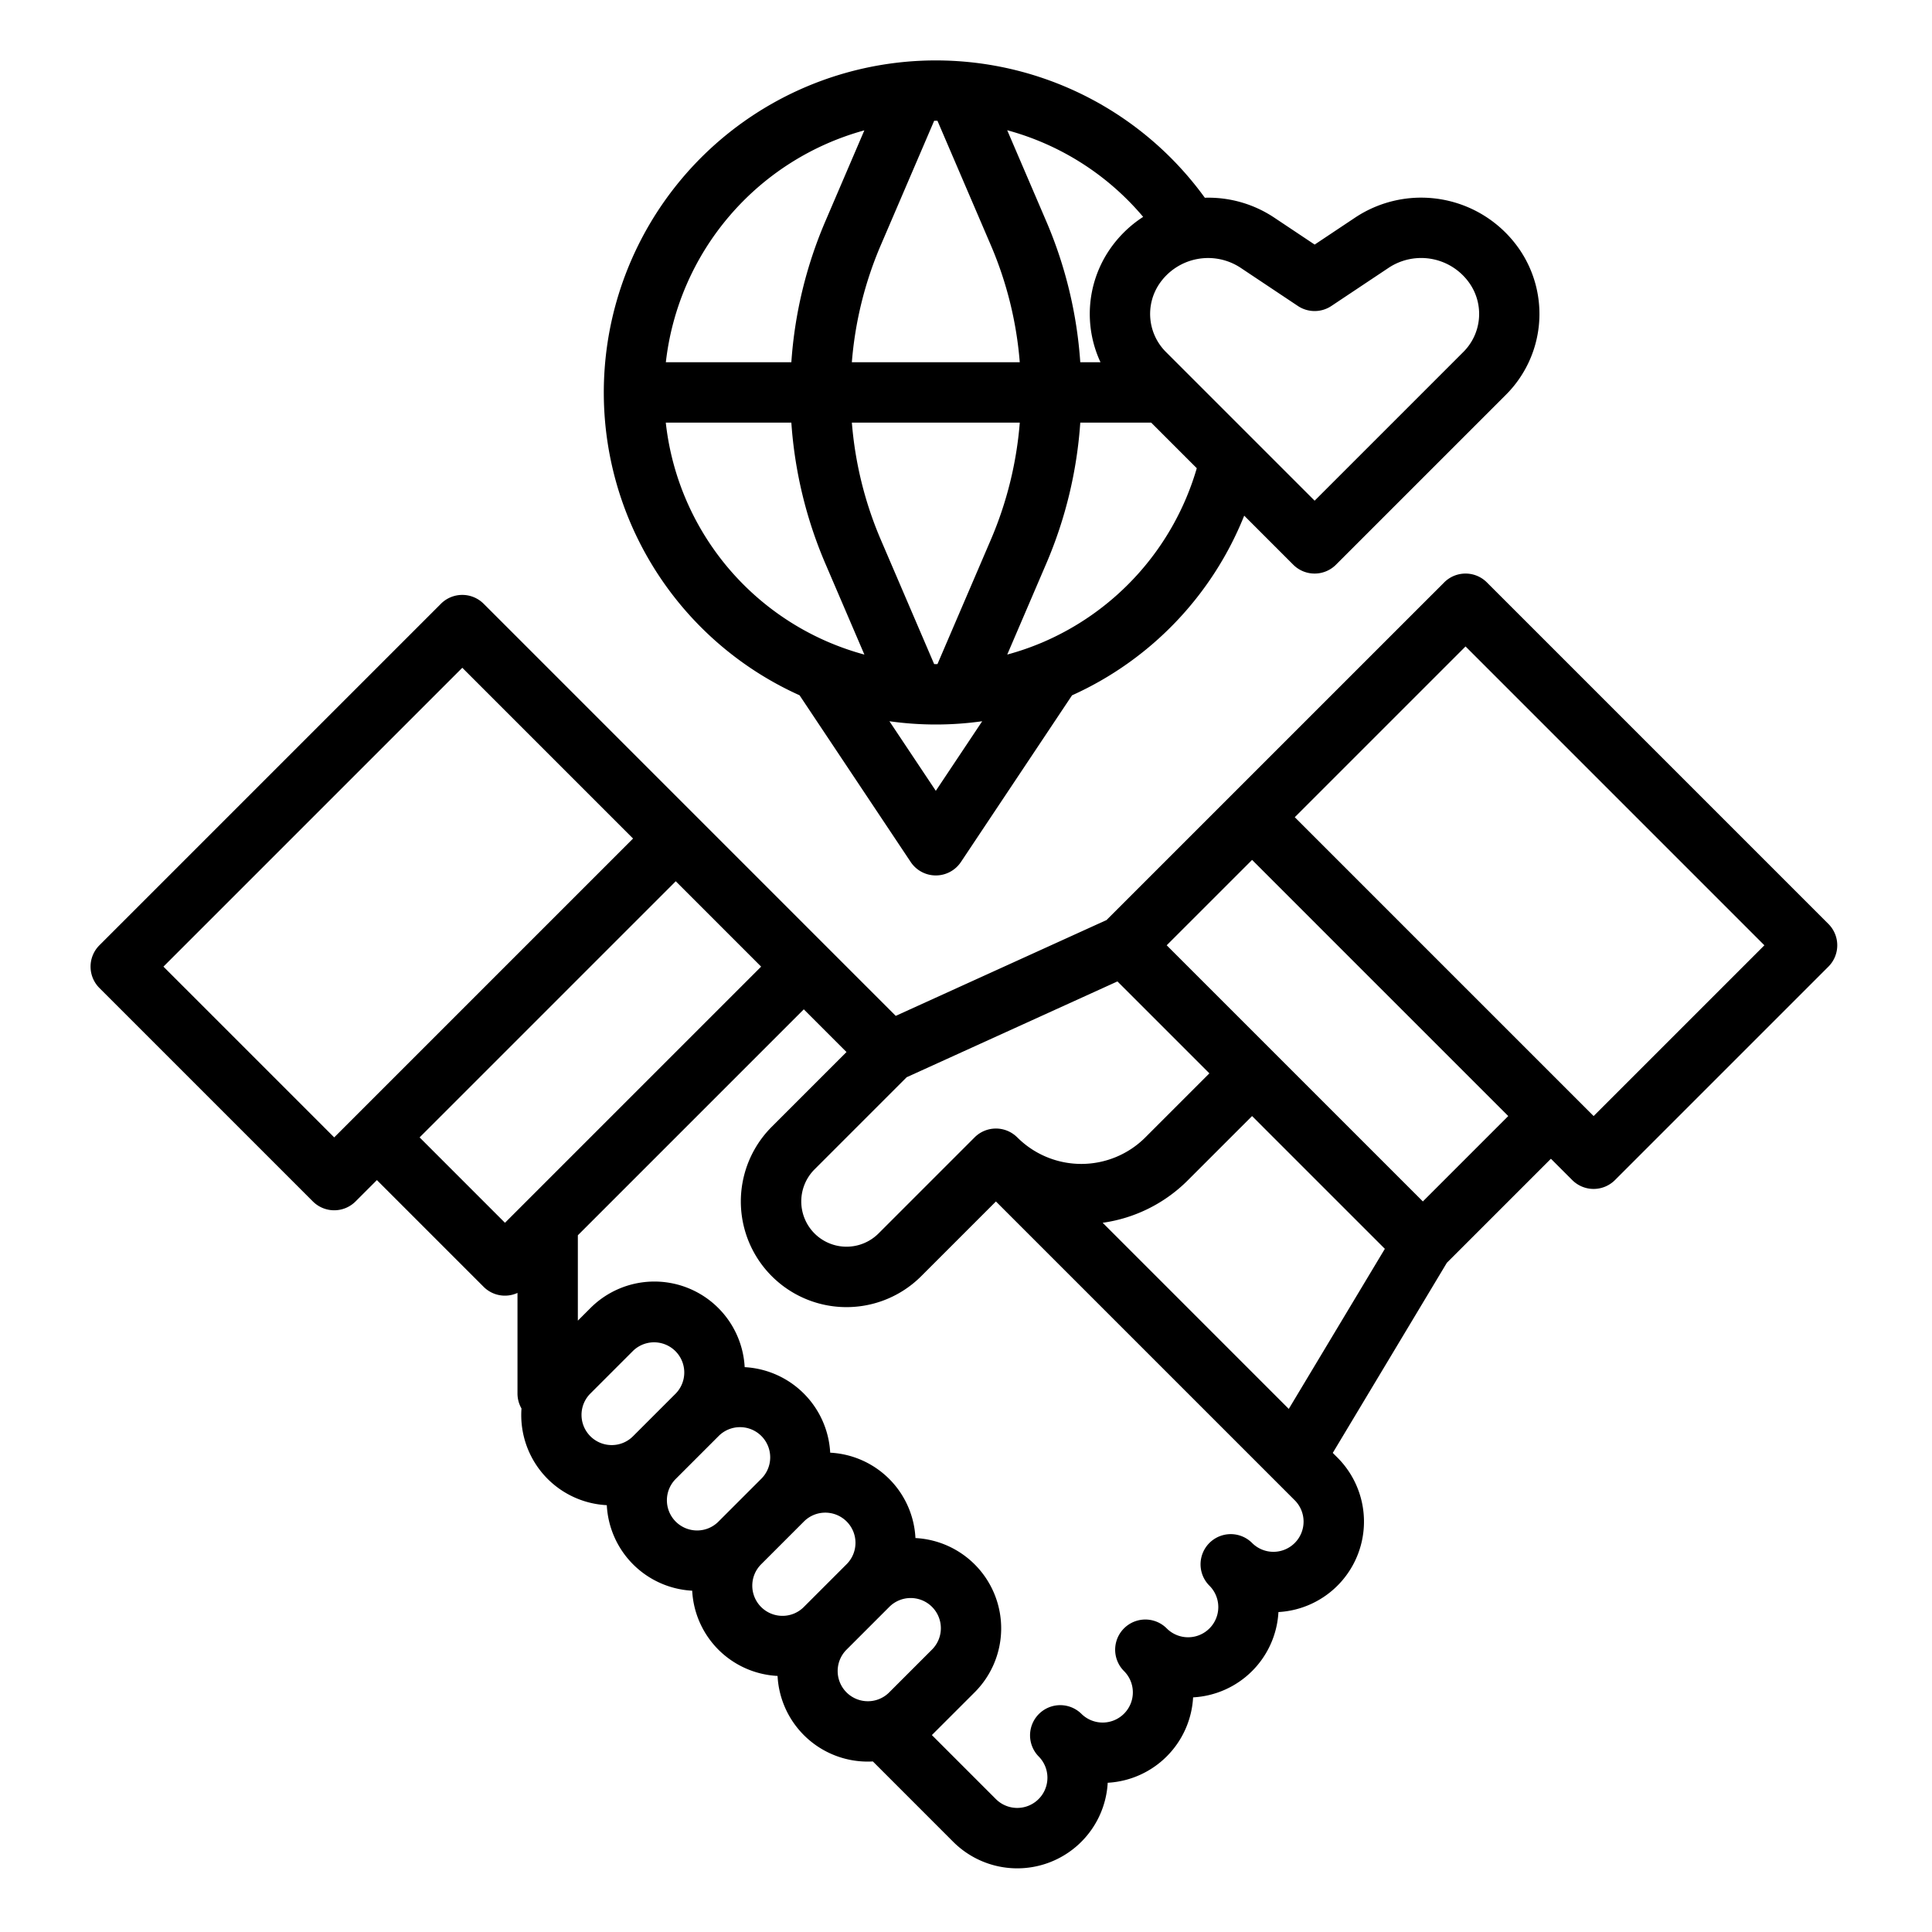
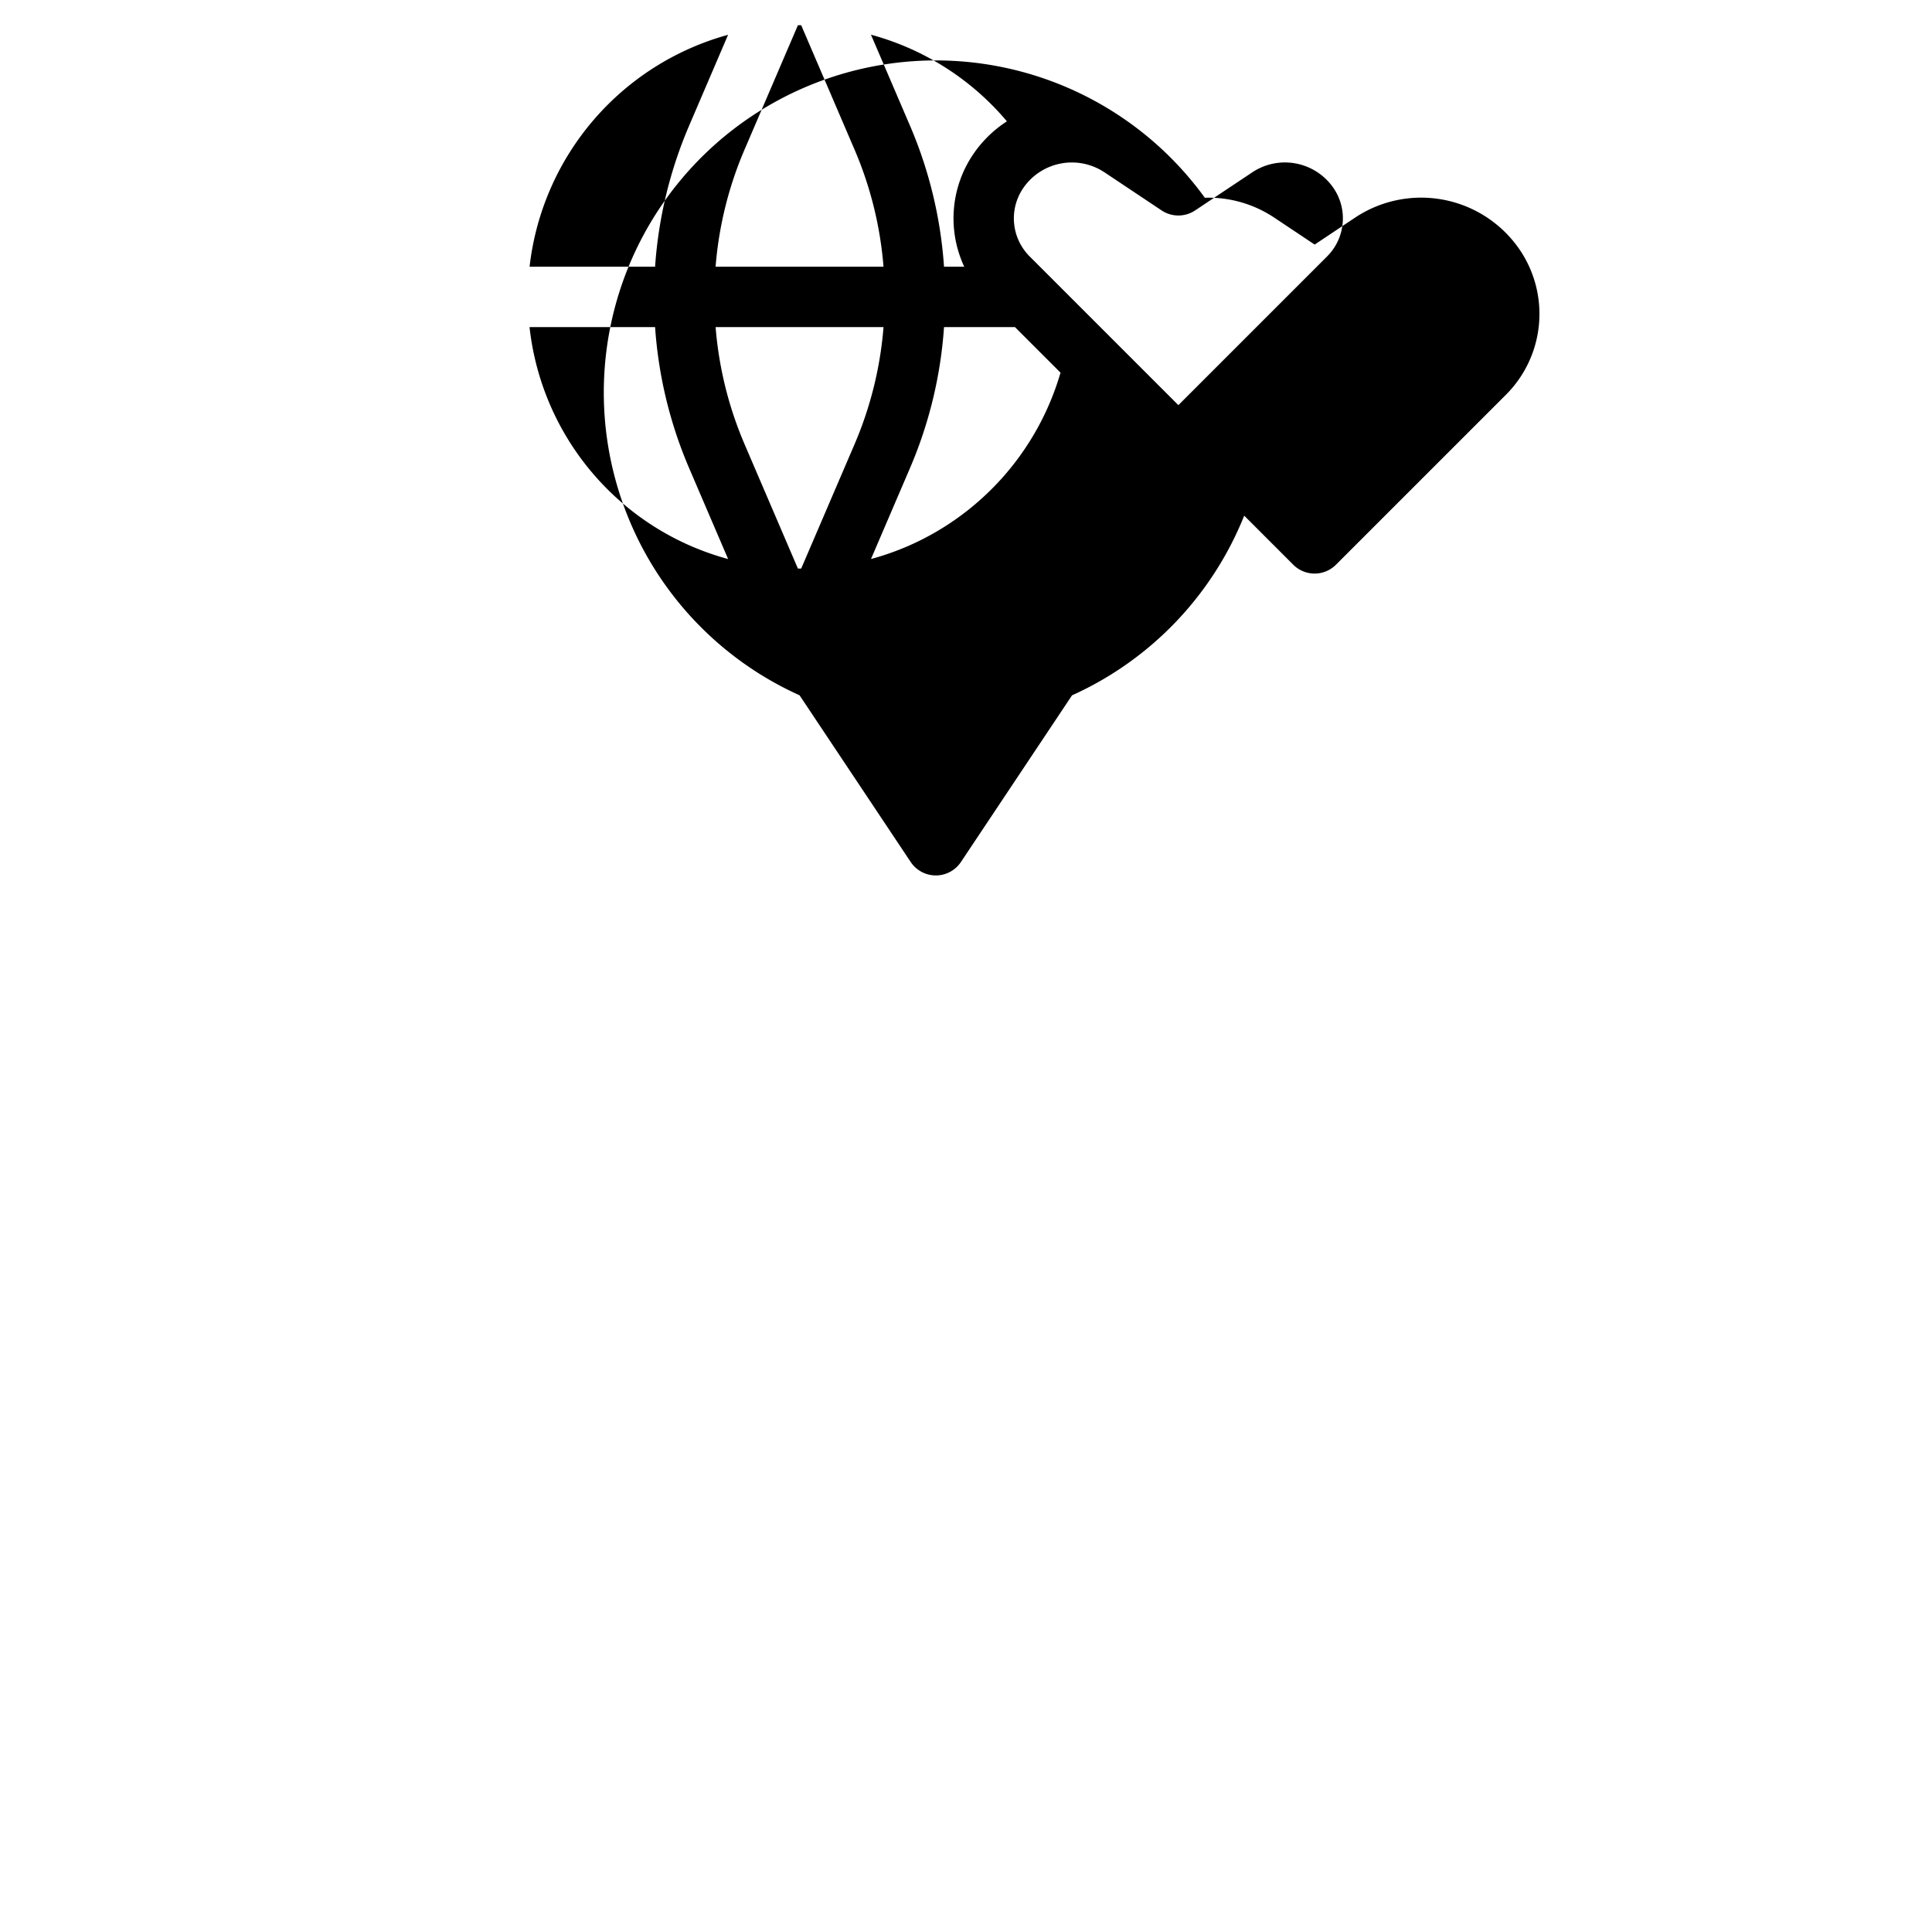
<svg xmlns="http://www.w3.org/2000/svg" height="512" viewBox="0 0 512 512" width="512">
  <g id="outline">
-     <path d="m411.009 307.079 5.657 5.656a8 8 0 0 0 11.314 0l56.569-56.568a8 8 0 0 0 0-11.314l-90.51-90.51a8 8 0 0 0 -11.314 0l-89.483 89.482-55.862 25.391-109.213-109.216a8 8 0 0 0 -11.314 0l-90.51 90.51a8 8 0 0 0 0 11.314l56.568 56.569a8 8 0 0 0 11.315 0l5.656-5.657 28.284 28.284a7.975 7.975 0 0 0 8.974 1.614v26.666a8 8 0 0 0 1.06 3.965 23.932 23.932 0 0 0 6.937 18.666 23.872 23.872 0 0 0 15.671 6.955 23.923 23.923 0 0 0 22.63 22.665 23.878 23.878 0 0 0 6.954 15.634 23.874 23.874 0 0 0 15.67 6.955 23.931 23.931 0 0 0 23.928 22.7c.446 0 .888-.015 1.33-.039l21.292 21.299a24.006 24.006 0 0 0 40.942-15.65 23.986 23.986 0 0 0 22.631-22.631 23.944 23.944 0 0 0 22.615-22.608 24 24 0 0 0 15.633-40.939l-1.237-1.236 30.23-50.377zm-22.627-135.766 79.2 79.2-45.255 45.255-79.2-79.2zm-148.105 114.164 55.857-25.39 24.366 24.365-16.971 16.97a23.994 23.994 0 0 1 -33.856.079l-.043-.042-.2-.189a7.988 7.988 0 0 0 -11.152.148l-25.455 25.456a12 12 0 0 1 -16.969 0 12.014 12.014 0 0 1 0-16.971zm-151.709 15.945-45.255-45.255 79.2-79.2 45.254 45.254zm45.255 22.627-22.623-22.627 67.883-67.882 22.627 22.627zm28.284 58.912a8 8 0 0 1 -5.656-13.657l11.313-11.314a8 8 0 0 1 11.315 11.31l-11.315 11.313a7.949 7.949 0 0 1 -5.657 2.348zm22.628 22.627a8 8 0 0 1 -5.658-13.656l11.316-11.315a8 8 0 1 1 11.312 11.314l-11.313 11.314a7.948 7.948 0 0 1 -5.657 2.343zm22.627 22.628a8 8 0 0 1 -5.656-13.657l11.313-11.314a8 8 0 1 1 11.314 11.313l-11.314 11.314a7.949 7.949 0 0 1 -5.657 2.344zm22.628 22.627a8 8 0 0 1 -5.657-13.656l11.314-11.315a8 8 0 1 1 11.313 11.314l-11.314 11.314a7.944 7.944 0 0 1 -5.656 2.343zm113.129-41.936a7.989 7.989 0 0 1 -11.3 0 8 8 0 0 0 -11.318 11.31l.021.02a8 8 0 0 1 -11.328 11.307l-.014-.016a8 8 0 0 0 -11.3 11.33 7.98 7.98 0 0 1 -.01 11.295 8.007 8.007 0 0 1 -11.315 0 8 8 0 0 0 -11.325 11.3 8 8 0 1 1 -11.306 11.328l-16.968-16.969 11.318-11.312a23.959 23.959 0 0 0 -15.67-40.9 23.851 23.851 0 0 0 -22.592-22.623 23.995 23.995 0 0 0 -22.666-22.668 23.959 23.959 0 0 0 -40.9-15.635l-3.31 3.311v-22.622l59.88-59.88 11.316 11.317-19.8 19.8a28 28 0 1 0 39.6 39.6l19.8-19.8 79.194 79.193a8.012 8.012 0 0 1 -.007 11.314zm-1.58-35.532-49.318-49.325a39.688 39.688 0 0 0 22.621-11.315l16.97-16.969 35.188 35.184zm-32.353-122.866 22.627-22.627 67.887 67.883-22.627 22.628z" />
-     <path d="m211.89 184.257 29.454 44.181a8 8 0 0 0 13.312 0l29.444-44.168a88.172 88.172 0 0 0 45.627-47.618l13 13.005a8 8 0 0 0 11.315 0l45.107-45.106a30.278 30.278 0 0 0 3.772-38.1 31.606 31.606 0 0 0 -43.821-8.769l-10.7 7.134-10.7-7.134a31.416 31.416 0 0 0 -18.408-5.277 88 88 0 1 0 -107.402 131.852zm36.11 25.321-12.294-18.441a88 88 0 0 0 24.588 0zm.438-33.589c-.146 0-.292.011-.438.011s-.292-.01-.438-.011l-14.208-33.12a98.623 98.623 0 0 1 -7.6-30.869h44.5a98.545 98.545 0 0 1 -7.6 30.863zm27.45-5.59-.218.087a71.379 71.379 0 0 1 -8.74 2.98l10.424-24.3a114.563 114.563 0 0 0 8.931-37.166h18.792l12.082 12.082a72.092 72.092 0 0 1 -41.271 46.318zm31.28-95.076a15.629 15.629 0 0 1 21.646-4.33l15.14 10.094a8 8 0 0 0 8.875 0l15.141-10.093a15.609 15.609 0 0 1 21.645 4.329 14.234 14.234 0 0 1 -1.773 17.913l-39.45 39.451-39.45-39.451a14.236 14.236 0 0 1 -1.774-17.913zm-4.219-17.849a31.427 31.427 0 0 0 -9.094 8.973 30.29 30.29 0 0 0 -2.212 29.553h-5.358a114.611 114.611 0 0 0 -8.932-37.17l-10.431-24.316a71.582 71.582 0 0 1 36.027 22.96zm-55.387-25.463c.147 0 .291-.011.438-.011s.291.006.436.007l14.21 33.124a98.623 98.623 0 0 1 7.602 30.869h-44.5a98.545 98.545 0 0 1 7.6-30.863zm-18.5 2.533-10.416 24.292a114.563 114.563 0 0 0 -8.931 37.164h-33.26a72.167 72.167 0 0 1 52.61-61.456zm-19.347 77.456a114.611 114.611 0 0 0 8.932 37.17l10.422 24.3a71.422 71.422 0 0 1 -8.739-2.98l-.218-.087a71.815 71.815 0 0 1 -43.671-58.403z" />
+     <path d="m211.89 184.257 29.454 44.181a8 8 0 0 0 13.312 0l29.444-44.168a88.172 88.172 0 0 0 45.627-47.618l13 13.005a8 8 0 0 0 11.315 0l45.107-45.106a30.278 30.278 0 0 0 3.772-38.1 31.606 31.606 0 0 0 -43.821-8.769l-10.7 7.134-10.7-7.134a31.416 31.416 0 0 0 -18.408-5.277 88 88 0 1 0 -107.402 131.852za88 88 0 0 0 24.588 0zm.438-33.589c-.146 0-.292.011-.438.011s-.292-.01-.438-.011l-14.208-33.12a98.623 98.623 0 0 1 -7.6-30.869h44.5a98.545 98.545 0 0 1 -7.6 30.863zm27.45-5.59-.218.087a71.379 71.379 0 0 1 -8.74 2.98l10.424-24.3a114.563 114.563 0 0 0 8.931-37.166h18.792l12.082 12.082a72.092 72.092 0 0 1 -41.271 46.318zm31.28-95.076a15.629 15.629 0 0 1 21.646-4.33l15.14 10.094a8 8 0 0 0 8.875 0l15.141-10.093a15.609 15.609 0 0 1 21.645 4.329 14.234 14.234 0 0 1 -1.773 17.913l-39.45 39.451-39.45-39.451a14.236 14.236 0 0 1 -1.774-17.913zm-4.219-17.849a31.427 31.427 0 0 0 -9.094 8.973 30.29 30.29 0 0 0 -2.212 29.553h-5.358a114.611 114.611 0 0 0 -8.932-37.17l-10.431-24.316a71.582 71.582 0 0 1 36.027 22.96zm-55.387-25.463c.147 0 .291-.011.438-.011s.291.006.436.007l14.21 33.124a98.623 98.623 0 0 1 7.602 30.869h-44.5a98.545 98.545 0 0 1 7.6-30.863zm-18.5 2.533-10.416 24.292a114.563 114.563 0 0 0 -8.931 37.164h-33.26a72.167 72.167 0 0 1 52.61-61.456zm-19.347 77.456a114.611 114.611 0 0 0 8.932 37.17l10.422 24.3a71.422 71.422 0 0 1 -8.739-2.98l-.218-.087a71.815 71.815 0 0 1 -43.671-58.403z" />
  </g>
</svg>